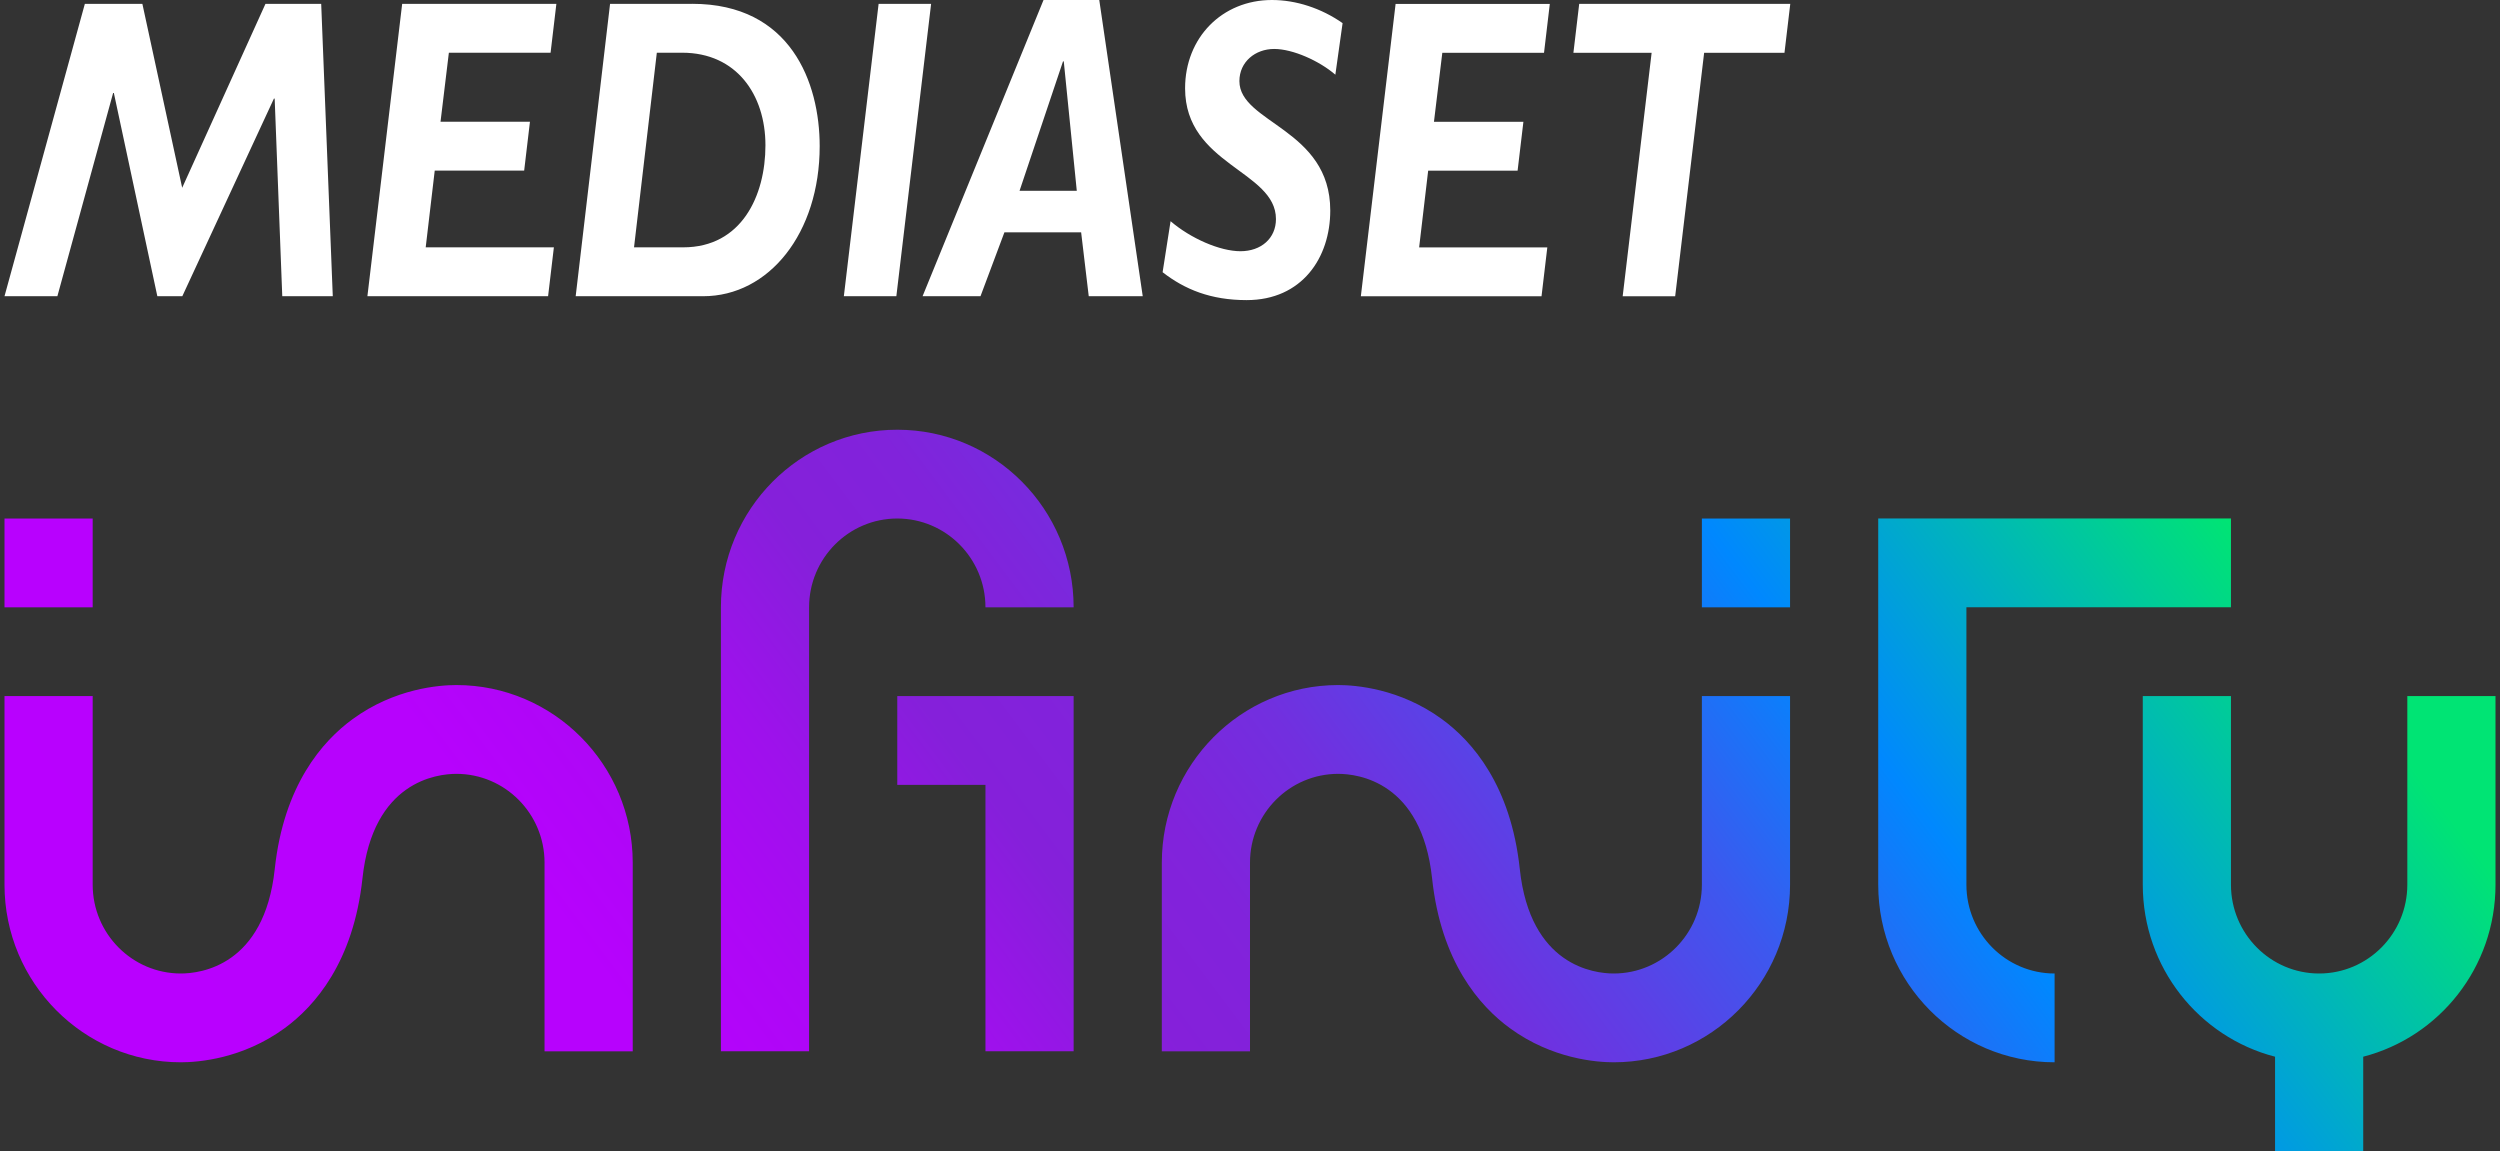
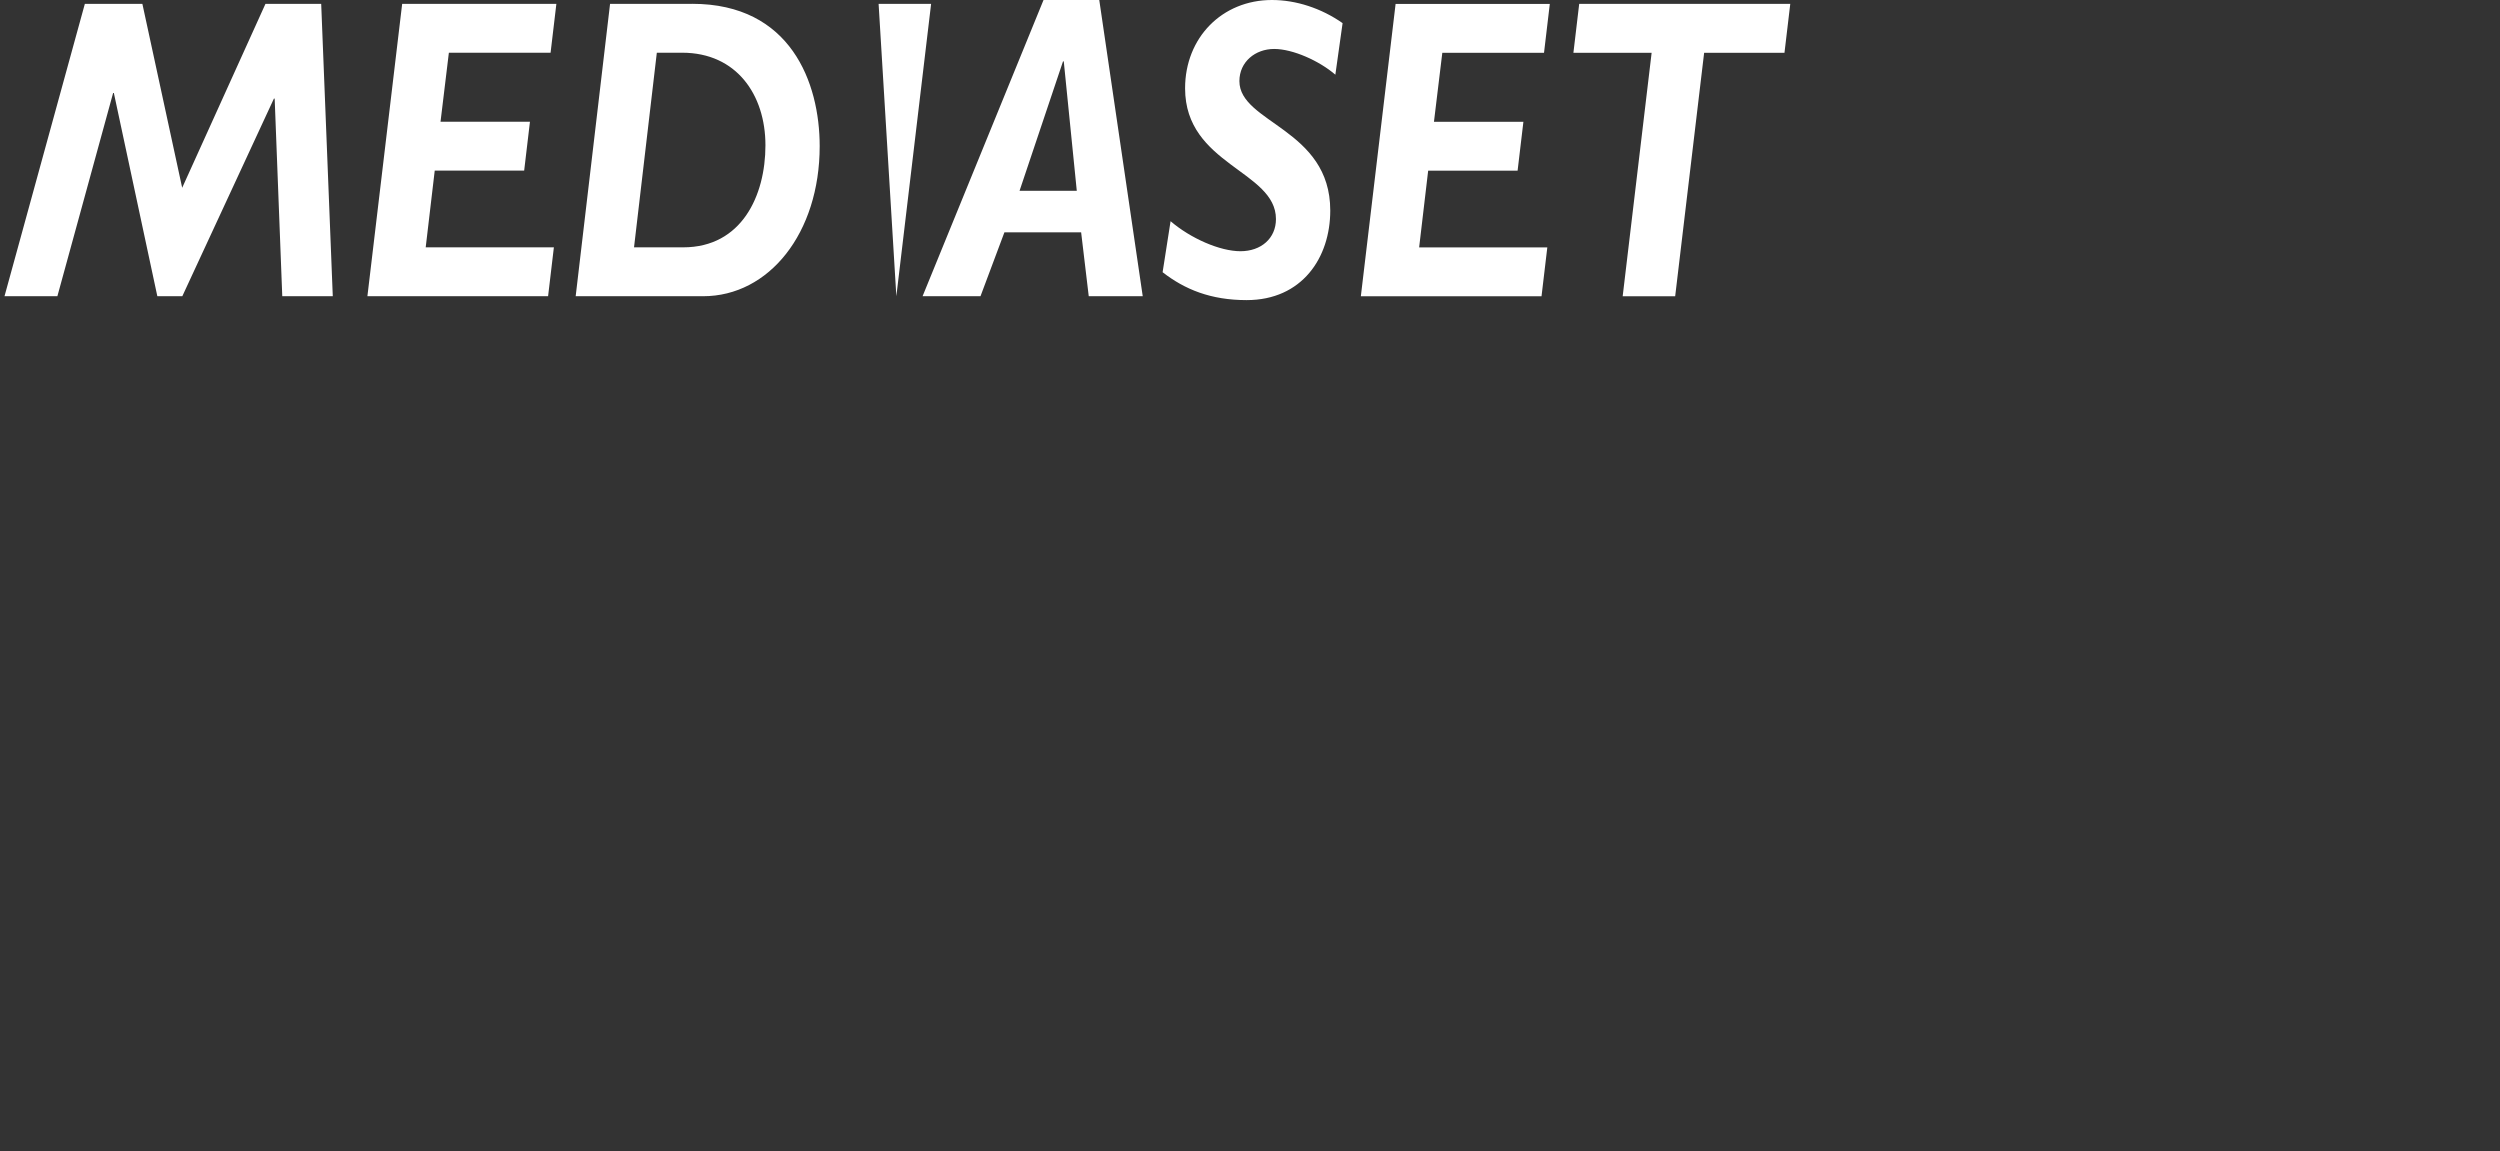
<svg xmlns="http://www.w3.org/2000/svg" width="278" height="128" viewBox="0 0 278 128" fill="none">
  <rect x="0" y="0" width="278" height="128" fill="#333333" stroke="none" />
  <g clip-path="url(#clip0_331_14)">
-     <path d="M99.777 77.406V87.279H109.583V116.899H119.388V77.406H99.777ZM267.694 77.406V98.38C267.694 103.825 263.297 108.253 257.888 108.253C252.48 108.253 248.083 103.825 248.083 98.38V77.406H238.277V98.38C238.277 107.584 244.523 115.317 252.986 117.506V128H262.791V117.506C271.254 115.317 277.5 107.584 277.5 98.38V77.406H267.694ZM39.224 79.958C35.818 82.44 31.552 87.349 30.554 96.623C29.405 107.416 22.272 108.253 20.112 108.253C14.703 108.253 10.306 103.825 10.306 98.38V77.406H0.5V98.38C0.5 109.271 9.295 118.127 20.112 118.127C22.016 118.127 26.96 117.757 31.635 114.347C35.042 111.865 39.308 106.949 40.305 97.682C41.462 86.888 48.587 86.052 50.748 86.052C56.156 86.052 60.553 90.48 60.553 95.925V116.906H70.359V95.925C70.359 85.041 61.558 76.178 50.748 76.178C48.837 76.178 43.899 76.548 39.224 79.958ZM129.194 95.925V116.906H139V95.925C139 90.48 143.397 86.052 148.806 86.052C150.966 86.052 158.099 86.888 159.249 97.682C160.239 106.956 164.512 111.865 167.919 114.347C172.593 117.757 177.538 118.127 179.442 118.127C190.259 118.127 199.054 109.271 199.054 98.38V77.406H189.248V98.38C189.248 103.825 184.85 108.253 179.442 108.253C177.288 108.253 170.149 107.416 168.999 96.623C168.009 87.349 163.736 82.44 160.329 79.958C155.648 76.548 150.71 76.178 148.806 76.178C137.989 76.178 129.194 85.041 129.194 95.925ZM0.5 67.532H10.306V57.659H0.5V67.532ZM189.248 67.532H199.054V57.659H189.248V67.532ZM208.859 57.659V98.38C208.859 109.285 217.64 118.127 228.471 118.127V108.253C223.062 108.253 218.665 103.825 218.665 98.38V67.525H248.083V57.652H208.859V57.659ZM80.165 67.532V116.899H89.971V67.532C89.971 62.087 94.368 57.659 99.777 57.659C105.185 57.659 109.583 62.087 109.583 67.532H119.388C119.388 56.627 110.608 47.785 99.777 47.785C88.946 47.785 80.165 56.627 80.165 67.532Z" fill="url(#paint0_linear_331_14)" />
-     <path d="M37.026 32.94H31.388L30.543 10.964H30.46L20.273 32.94H17.496L12.662 10.344H12.578L6.38 32.94H0.5L9.434 0.432H15.833L20.259 20.882L29.518 0.432H35.717L37.005 32.94H37.026V32.94ZM61.224 5.862H49.914L48.986 13.536H58.931L58.287 18.972H48.342L47.338 27.504H61.591L60.947 32.94H40.855L44.72 0.432H61.868L61.224 5.869V5.862V5.862ZM76.98 0.425C87.929 0.425 91.149 9.194 91.149 16.254C91.149 25.928 85.512 32.94 78.184 32.94H64.015L67.838 0.432H76.98V0.425V0.425ZM70.497 27.504H75.975C82.458 27.504 85.117 21.781 85.117 16.156C85.117 10.532 81.897 5.862 75.857 5.862H73.039L70.504 27.504H70.497ZM99.674 32.94H93.836L97.701 0.432H103.539L99.674 32.94V32.94ZM127.065 32.94H121.068L120.223 25.838H111.69L109.031 32.94H102.59L116.04 0H122.238L127.072 32.94H127.065ZM113.38 21.216H119.738L118.291 6.824H118.207L113.374 21.216H113.38ZM148.486 8.301C146.713 6.775 143.777 5.444 141.685 5.444C139.594 5.444 137.821 6.872 137.821 9.019C137.821 13.689 147.925 14.309 147.925 23.412C147.925 28.654 144.788 33.372 138.624 33.372C134.635 33.372 131.74 32.181 129.282 30.271L130.168 24.597C132.384 26.5 135.646 27.936 137.939 27.936C140.231 27.936 141.886 26.507 141.886 24.36C141.886 18.972 131.782 18.352 131.782 9.821C131.782 4.196 135.889 0 141.443 0C144.102 0 146.921 0.906 149.296 2.572L148.493 8.294L148.486 8.301ZM171.701 5.869H160.385L159.456 13.543H169.402L168.757 18.979H158.812L157.808 27.51H172.061L171.417 32.947H151.326L155.19 0.439H172.338L171.694 5.876L171.701 5.869ZM198.44 5.869H189.5L186.279 32.947H180.441L183.661 5.869H174.963L175.607 0.432H199.078L198.434 5.869H198.44Z" fill="white" />
+     <path d="M37.026 32.94H31.388L30.543 10.964H30.46L20.273 32.94H17.496L12.662 10.344H12.578L6.38 32.94H0.5L9.434 0.432H15.833L20.259 20.882L29.518 0.432H35.717L37.005 32.94H37.026V32.94ZM61.224 5.862H49.914L48.986 13.536H58.931L58.287 18.972H48.342L47.338 27.504H61.591L60.947 32.94H40.855L44.72 0.432H61.868L61.224 5.869V5.862V5.862ZM76.98 0.425C87.929 0.425 91.149 9.194 91.149 16.254C91.149 25.928 85.512 32.94 78.184 32.94H64.015L67.838 0.432H76.98V0.425V0.425ZM70.497 27.504H75.975C82.458 27.504 85.117 21.781 85.117 16.156C85.117 10.532 81.897 5.862 75.857 5.862H73.039L70.504 27.504H70.497ZM99.674 32.94L97.701 0.432H103.539L99.674 32.94V32.94ZM127.065 32.94H121.068L120.223 25.838H111.69L109.031 32.94H102.59L116.04 0H122.238L127.072 32.94H127.065ZM113.38 21.216H119.738L118.291 6.824H118.207L113.374 21.216H113.38ZM148.486 8.301C146.713 6.775 143.777 5.444 141.685 5.444C139.594 5.444 137.821 6.872 137.821 9.019C137.821 13.689 147.925 14.309 147.925 23.412C147.925 28.654 144.788 33.372 138.624 33.372C134.635 33.372 131.74 32.181 129.282 30.271L130.168 24.597C132.384 26.5 135.646 27.936 137.939 27.936C140.231 27.936 141.886 26.507 141.886 24.36C141.886 18.972 131.782 18.352 131.782 9.821C131.782 4.196 135.889 0 141.443 0C144.102 0 146.921 0.906 149.296 2.572L148.493 8.294L148.486 8.301ZM171.701 5.869H160.385L159.456 13.543H169.402L168.757 18.979H158.812L157.808 27.51H172.061L171.417 32.947H151.326L155.19 0.439H172.338L171.694 5.876L171.701 5.869ZM198.44 5.869H189.5L186.279 32.947H180.441L183.661 5.869H174.963L175.607 0.432H199.078L198.434 5.869H198.44Z" fill="white" />
  </g>
  <defs>
    <linearGradient id="paint0_linear_331_14" x1="45.354" y1="157.614" x2="232.262" y2="17.678" gradientUnits="userSpaceOnUse">
      <stop stop-color="#B900FF" />
      <stop offset="0.2" stop-color="#B702FD" />
      <stop offset="0.27" stop-color="#AD07F6" />
      <stop offset="0.33" stop-color="#9E11EC" />
      <stop offset="0.4" stop-color="#8520DA" />
      <stop offset="0.46" stop-color="#8123DB" />
      <stop offset="0.53" stop-color="#722FDF" />
      <stop offset="0.59" stop-color="#5B41E6" />
      <stop offset="0.65" stop-color="#3E57EE" />
      <stop offset="0.71" stop-color="#1974F8" />
      <stop offset="0.75" stop-color="#0088FE" />
      <stop offset="0.95" stop-color="#00E474" />
      <stop offset="1" stop-color="#00E474" />
    </linearGradient>
    <clipPath id="clip0_331_14">
      <rect width="277" height="128" fill="white" transform="translate(0.5)" />
    </clipPath>
  </defs>
</svg>